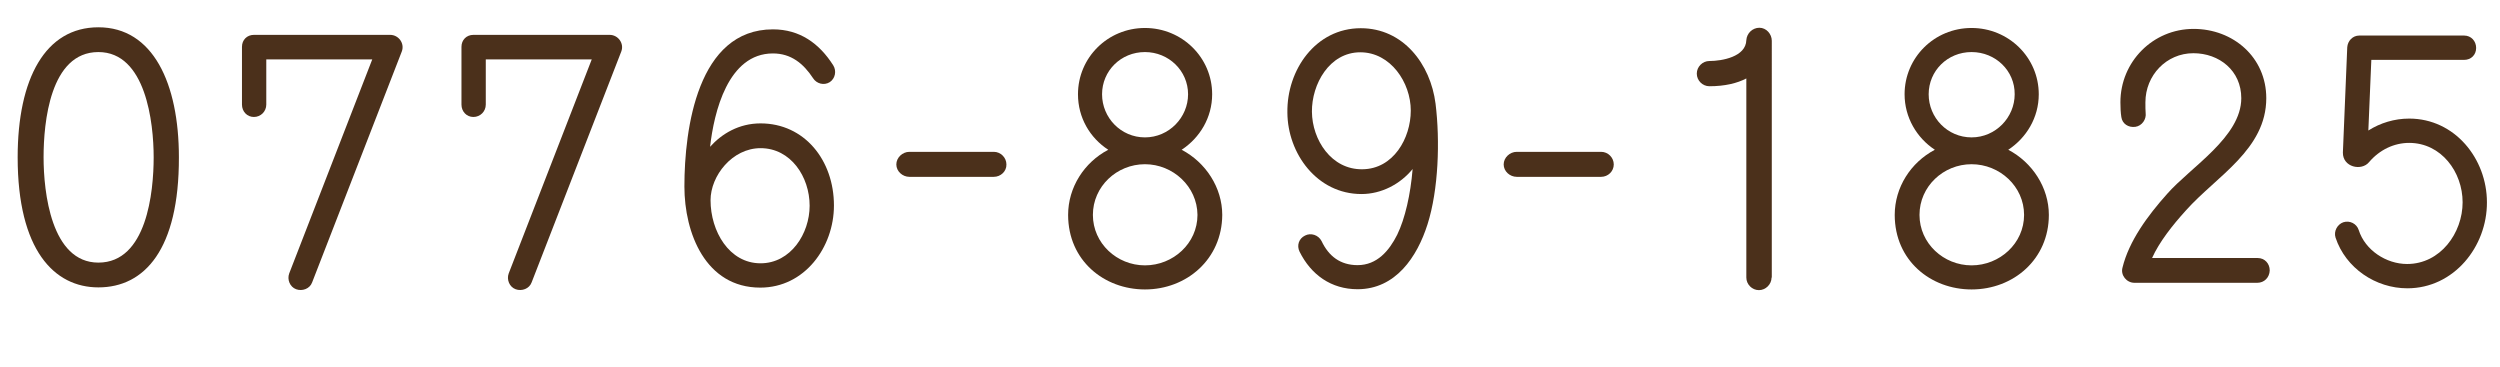
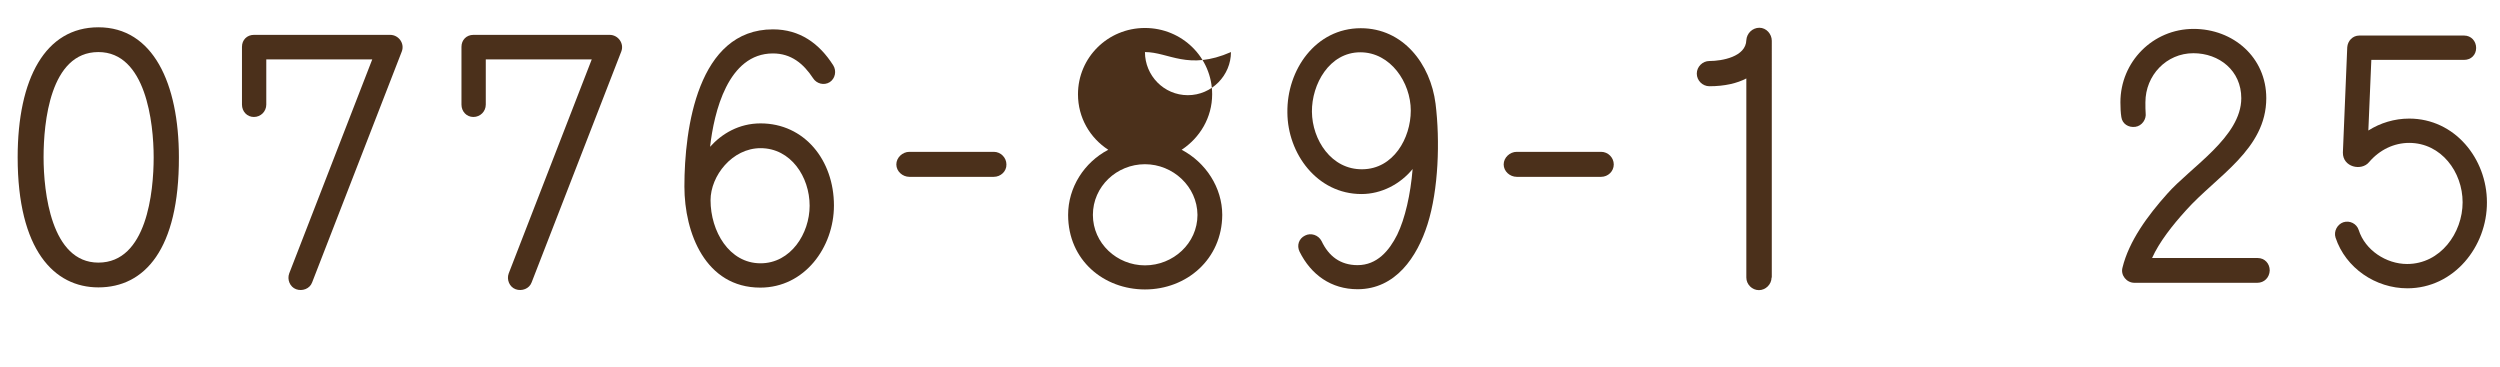
<svg xmlns="http://www.w3.org/2000/svg" version="1.0" id="レイヤー_1" x="0px" y="0px" width="109px" height="16px" viewBox="0 0 109 16" enable-background="new 0 0 109 16" xml:space="preserve">
  <g>
    <path fill="#4B301B" d="M4.29,12.53c-1.93,0-3.52-1.63-3.52-5.67c0-3.44,1.21-5.67,3.52-5.67c2.38,0,3.51,2.44,3.51,5.67   C7.81,10.88,6.3,12.53,4.29,12.53z M4.29,2.27c-2.11,0-2.39,3.08-2.39,4.59s0.33,4.59,2.39,4.59c2.11,0,2.41-3.08,2.41-4.59   S6.36,2.27,4.29,2.27z" />
    <path fill="#4B301B" d="M13.61,12.31c-0.1,0.28-0.43,0.4-0.7,0.3c-0.27-0.1-0.4-0.42-0.3-0.69l3.62-9.33h-4.62v1.97   c0,0.3-0.24,0.54-0.54,0.54c-0.3,0-0.52-0.24-0.52-0.54V2.04c0-0.3,0.22-0.52,0.52-0.52h5.94c0.37,0,0.64,0.37,0.51,0.72   L13.61,12.31z" />
    <path fill="#4B301B" d="M23.18,12.31c-0.1,0.28-0.43,0.4-0.7,0.3c-0.27-0.1-0.4-0.42-0.3-0.69l3.62-9.33h-4.62v1.97   c0,0.3-0.24,0.54-0.54,0.54c-0.3,0-0.52-0.24-0.52-0.54V2.04c0-0.3,0.22-0.52,0.52-0.52h5.94c0.37,0,0.64,0.37,0.51,0.72   L23.18,12.31z" />
    <path fill="#4B301B" d="M33.15,12.54c-2.39,0-3.31-2.38-3.31-4.41c0-2.53,0.58-6.85,3.86-6.85c1.17,0,2.02,0.61,2.63,1.57   c0.15,0.24,0.09,0.57-0.15,0.73c-0.25,0.16-0.58,0.07-0.73-0.17c-0.42-0.64-0.96-1.08-1.75-1.08c-1.96,0-2.57,2.56-2.74,4.07   c0.51-0.57,1.26-1.02,2.2-1.02c1.91,0,3.2,1.6,3.2,3.58C36.36,10.78,35.08,12.54,33.15,12.54z M33.16,6.46   c-1.23,0-2.18,1.2-2.18,2.27c0,1.35,0.81,2.75,2.18,2.75c1.32,0,2.14-1.3,2.14-2.51C35.3,7.71,34.48,6.46,33.16,6.46z" />
    <path fill="#4B301B" d="M43.33,7.71h-3.68c-0.3,0-0.57-0.24-0.57-0.54c0-0.3,0.27-0.55,0.57-0.55h3.68c0.3,0,0.55,0.25,0.55,0.55   C43.89,7.47,43.63,7.71,43.33,7.71z" />
-     <path fill="#4B301B" d="M49.92,12.62c-1.78,0-3.35-1.26-3.35-3.25c0-1.2,0.7-2.29,1.75-2.84C47.52,6.01,47,5.13,47,4.11   c0-1.6,1.3-2.89,2.92-2.89s2.93,1.29,2.93,2.89c0,1.02-0.54,1.9-1.33,2.42c1.05,0.55,1.77,1.65,1.77,2.84   C53.28,11.3,51.74,12.62,49.92,12.62z M49.92,7.16c-1.23,0-2.27,0.97-2.27,2.21c0,1.24,1.05,2.2,2.27,2.2   c1.23,0,2.29-0.96,2.29-2.2C52.2,8.13,51.14,7.16,49.92,7.16z M49.92,2.27c-1.05,0-1.87,0.82-1.87,1.84c0,1.02,0.82,1.88,1.87,1.88   s1.88-0.87,1.88-1.88C51.8,3.09,50.96,2.27,49.92,2.27z" />
+     <path fill="#4B301B" d="M49.92,12.62c-1.78,0-3.35-1.26-3.35-3.25c0-1.2,0.7-2.29,1.75-2.84C47.52,6.01,47,5.13,47,4.11   c0-1.6,1.3-2.89,2.92-2.89s2.93,1.29,2.93,2.89c0,1.02-0.54,1.9-1.33,2.42c1.05,0.55,1.77,1.65,1.77,2.84   C53.28,11.3,51.74,12.62,49.92,12.62z M49.92,7.16c-1.23,0-2.27,0.97-2.27,2.21c0,1.24,1.05,2.2,2.27,2.2   c1.23,0,2.29-0.96,2.29-2.2C52.2,8.13,51.14,7.16,49.92,7.16z M49.92,2.27c0,1.02,0.82,1.88,1.87,1.88   s1.88-0.87,1.88-1.88C51.8,3.09,50.96,2.27,49.92,2.27z" />
    <path fill="#4B301B" d="M62.24,9.78c-0.45,1.42-1.39,2.83-3.05,2.83c-1.15,0-2.03-0.63-2.53-1.64c-0.13-0.27-0.03-0.57,0.24-0.7   c0.25-0.13,0.58-0.03,0.72,0.24c0.31,0.66,0.82,1.05,1.57,1.05c0.85,0,1.38-0.63,1.73-1.33c0.34-0.7,0.58-1.75,0.67-2.86   c-0.54,0.66-1.36,1.09-2.23,1.09c-1.94,0-3.22-1.77-3.23-3.55c-0.03-1.86,1.23-3.68,3.2-3.68c1.85,0,3.04,1.56,3.26,3.29   C62.79,6.14,62.72,8.27,62.24,9.78z M59.31,2.28c-1.35,0-2.12,1.39-2.11,2.59c0.01,1.23,0.85,2.53,2.2,2.51   c1.35-0.01,2.11-1.35,2.11-2.56C61.51,3.6,60.63,2.28,59.31,2.28z" />
    <path fill="#4B301B" d="M69.81,7.71h-3.68c-0.3,0-0.57-0.24-0.57-0.54c0-0.3,0.27-0.55,0.57-0.55h3.68c0.3,0,0.55,0.25,0.55,0.55   C70.36,7.47,70.11,7.71,69.81,7.71z" />
    <path fill="#4B301B" d="M77.24,12.1c0,0.3-0.26,0.55-0.55,0.55c-0.3,0-0.55-0.25-0.55-0.55V3.42c-0.4,0.21-0.94,0.34-1.61,0.34   c-0.3,0-0.55-0.25-0.55-0.55s0.25-0.55,0.55-0.55c0.54,0,1.59-0.18,1.61-0.91c0.02-0.3,0.27-0.54,0.57-0.54   c0.3,0,0.54,0.27,0.54,0.57V12.1z" />
-     <path fill="#4B301B" d="M85.96,12.62c-1.78,0-3.35-1.26-3.35-3.25c0-1.2,0.7-2.29,1.75-2.84c-0.79-0.52-1.32-1.41-1.32-2.42   c0-1.6,1.3-2.89,2.92-2.89s2.93,1.29,2.93,2.89c0,1.02-0.54,1.9-1.33,2.42c1.05,0.55,1.77,1.65,1.77,2.84   C89.33,11.3,87.79,12.62,85.96,12.62z M85.96,7.16c-1.23,0-2.27,0.97-2.27,2.21c0,1.24,1.05,2.2,2.27,2.2   c1.23,0,2.29-0.96,2.29-2.2C88.25,8.13,87.19,7.16,85.96,7.16z M85.96,2.27c-1.05,0-1.87,0.82-1.87,1.84   c0,1.02,0.82,1.88,1.87,1.88s1.88-0.87,1.88-1.88C87.85,3.09,87.01,2.27,85.96,2.27z" />
    <path fill="#4B301B" d="M98.42,12.33h-5.36c-0.34,0-0.61-0.33-0.52-0.66c0.28-1.15,1.09-2.26,1.95-3.22   c1.03-1.17,3.23-2.48,3.23-4.17c0-1.2-0.96-1.96-2.09-1.96c-1.17,0-2.09,0.96-2.09,2.14c0,0.19,0,0.37,0.01,0.46   c0.04,0.28-0.16,0.57-0.45,0.61c-0.3,0.04-0.57-0.13-0.61-0.43c-0.03-0.19-0.04-0.42-0.04-0.64c0-1.77,1.42-3.2,3.19-3.2   c1.73,0,3.17,1.24,3.17,3.02c0,2.24-2.17,3.4-3.5,4.89c-0.6,0.66-1.17,1.39-1.48,2.08h4.61c0.3,0,0.52,0.24,0.52,0.54   C98.95,12.1,98.72,12.33,98.42,12.33z" />
    <path fill="#4B301B" d="M104.96,12.57c-1.38,0-2.69-0.88-3.13-2.21c-0.09-0.28,0.08-0.58,0.34-0.67c0.28-0.09,0.58,0.06,0.67,0.34   c0.28,0.88,1.2,1.48,2.11,1.48c1.45,0,2.42-1.35,2.42-2.69c0-1.32-0.93-2.59-2.33-2.59c-0.66,0-1.29,0.3-1.75,0.84   c-0.33,0.4-1.15,0.22-1.14-0.42l0.19-4.59c0.02-0.28,0.24-0.51,0.52-0.51h4.58c0.3,0,0.52,0.24,0.52,0.54   c0,0.3-0.22,0.52-0.52,0.52h-4.05l-0.13,3.08c0.52-0.33,1.14-0.52,1.78-0.52c1.99,0,3.39,1.75,3.39,3.65   C108.44,10.75,106.99,12.57,104.96,12.57z" />
  </g>
  <g>
</g>
  <g>
</g>
  <g>
</g>
  <g>
</g>
  <g>
</g>
  <g>
</g>
  <g>
</g>
  <g>
</g>
  <g>
</g>
  <g>
</g>
  <g>
</g>
  <g>
</g>
  <g>
</g>
  <g>
</g>
  <g>
</g>
</svg>